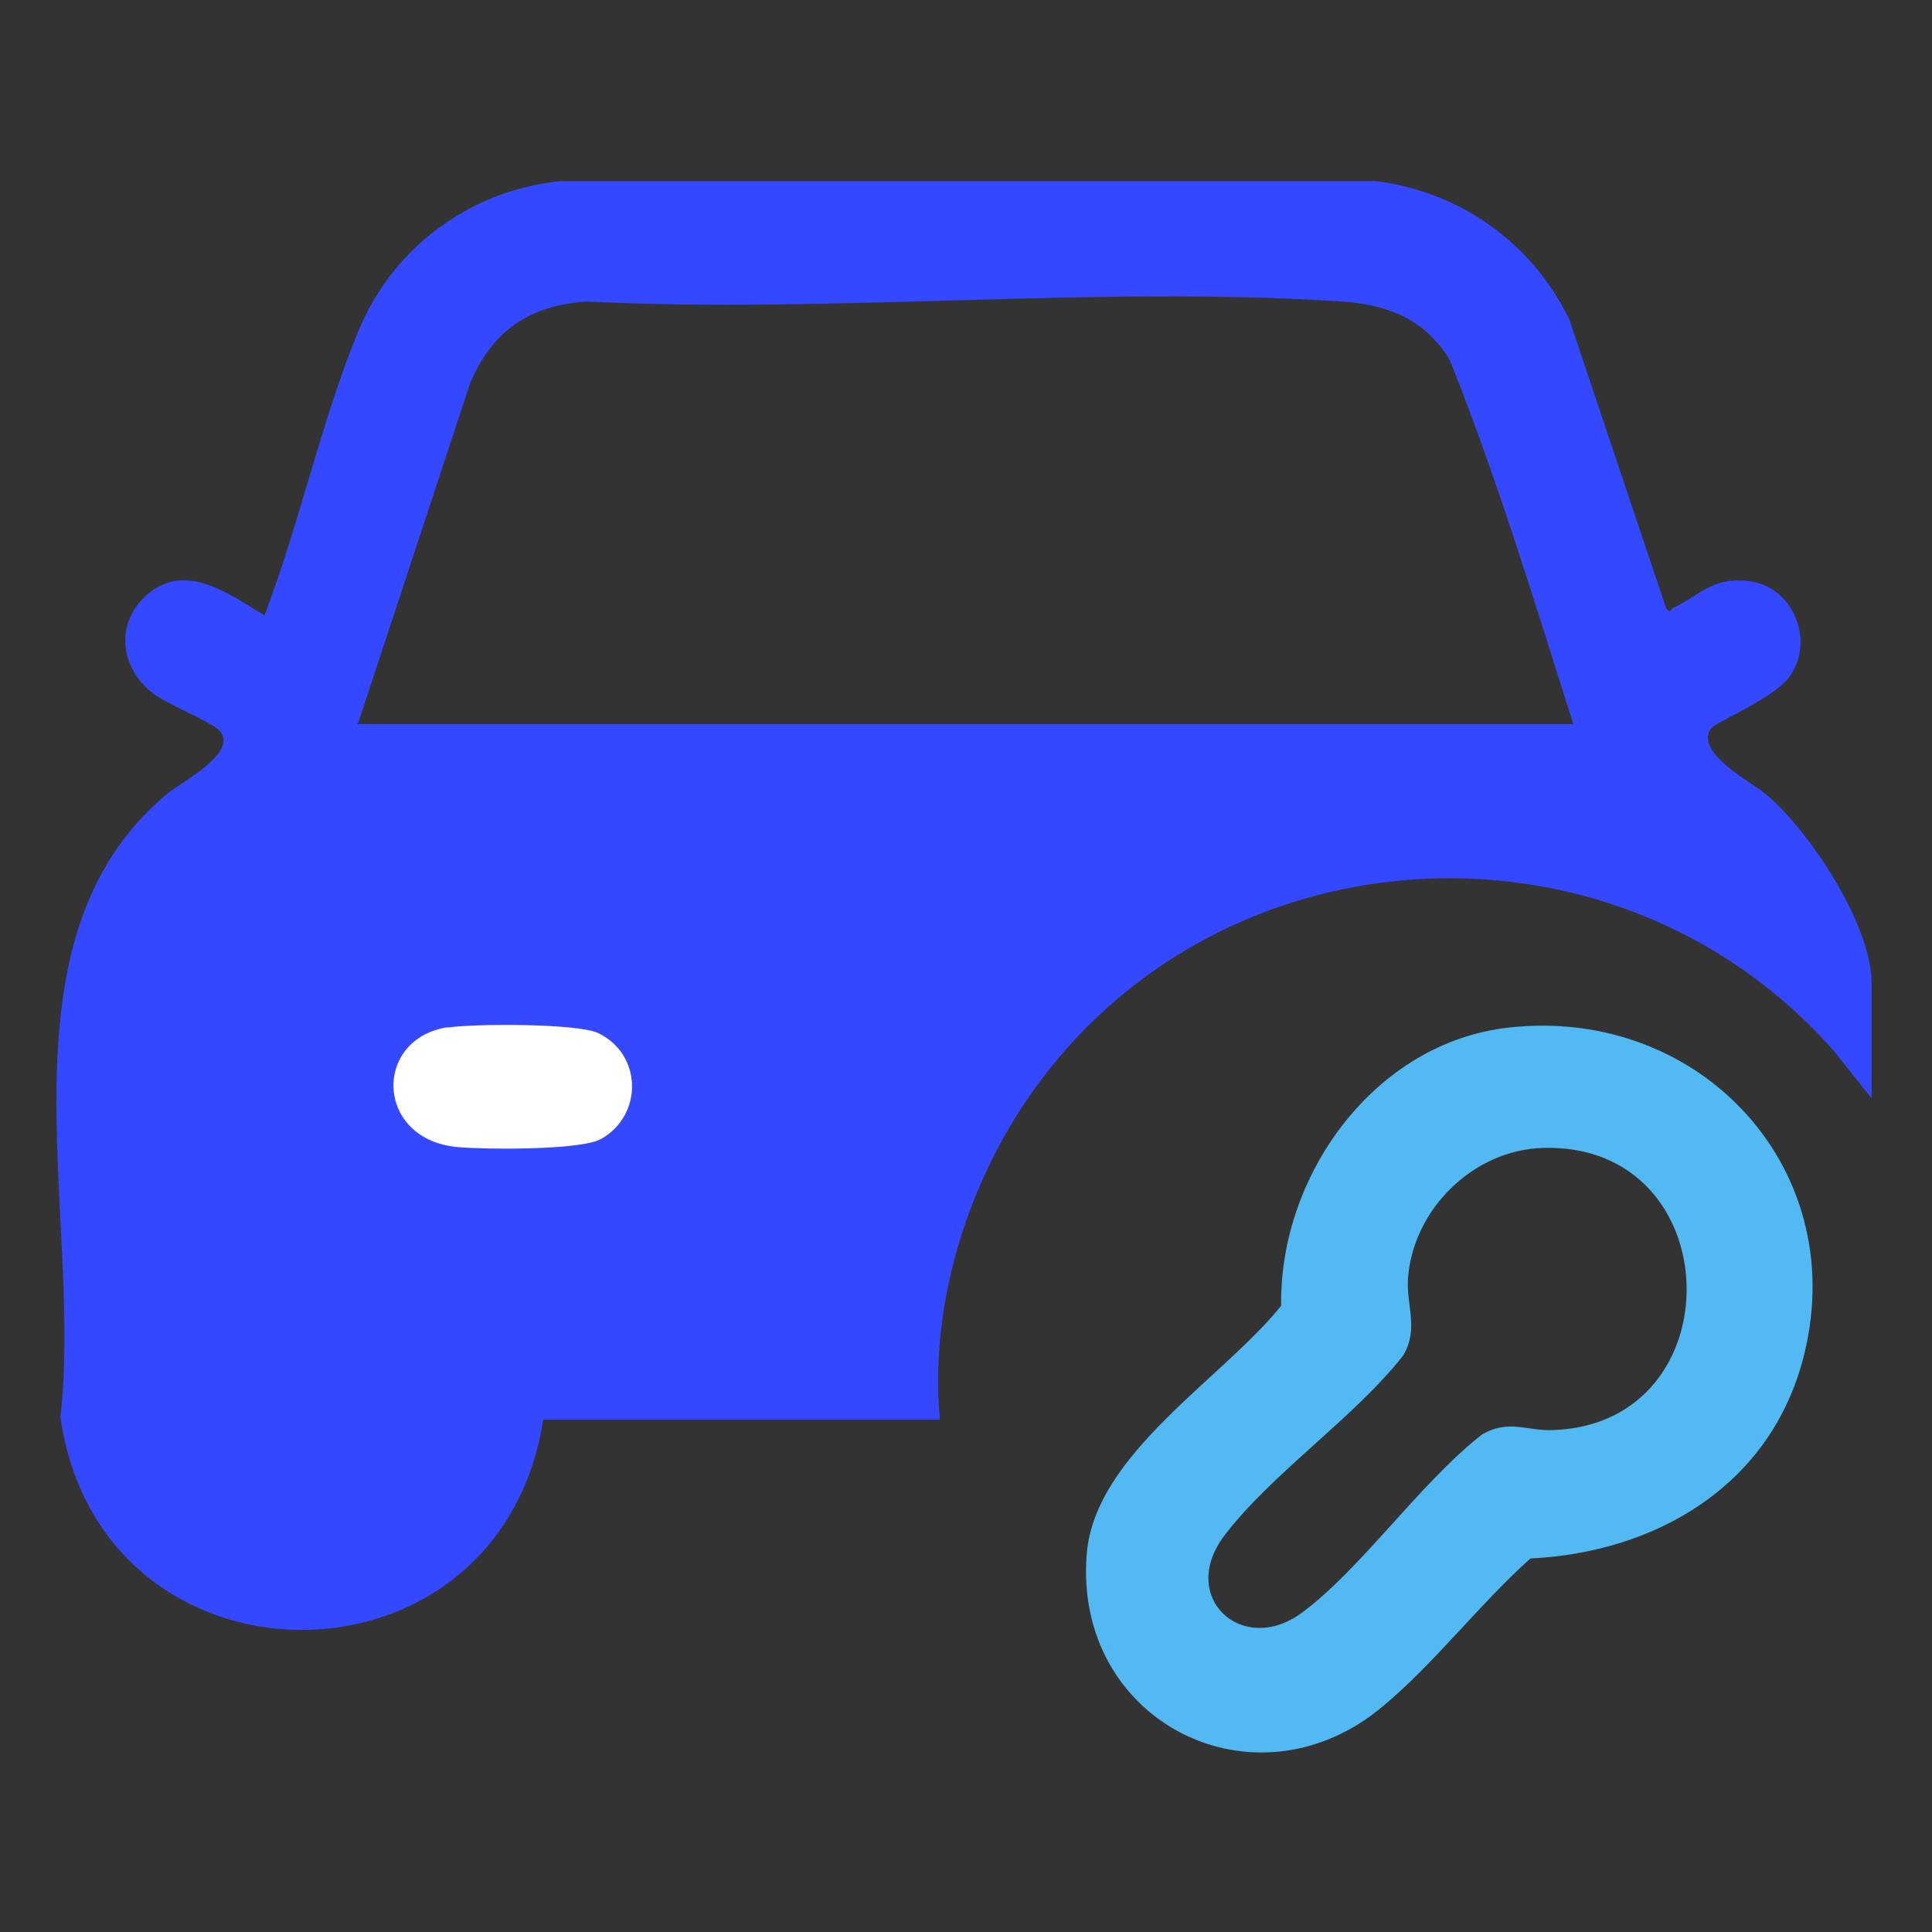
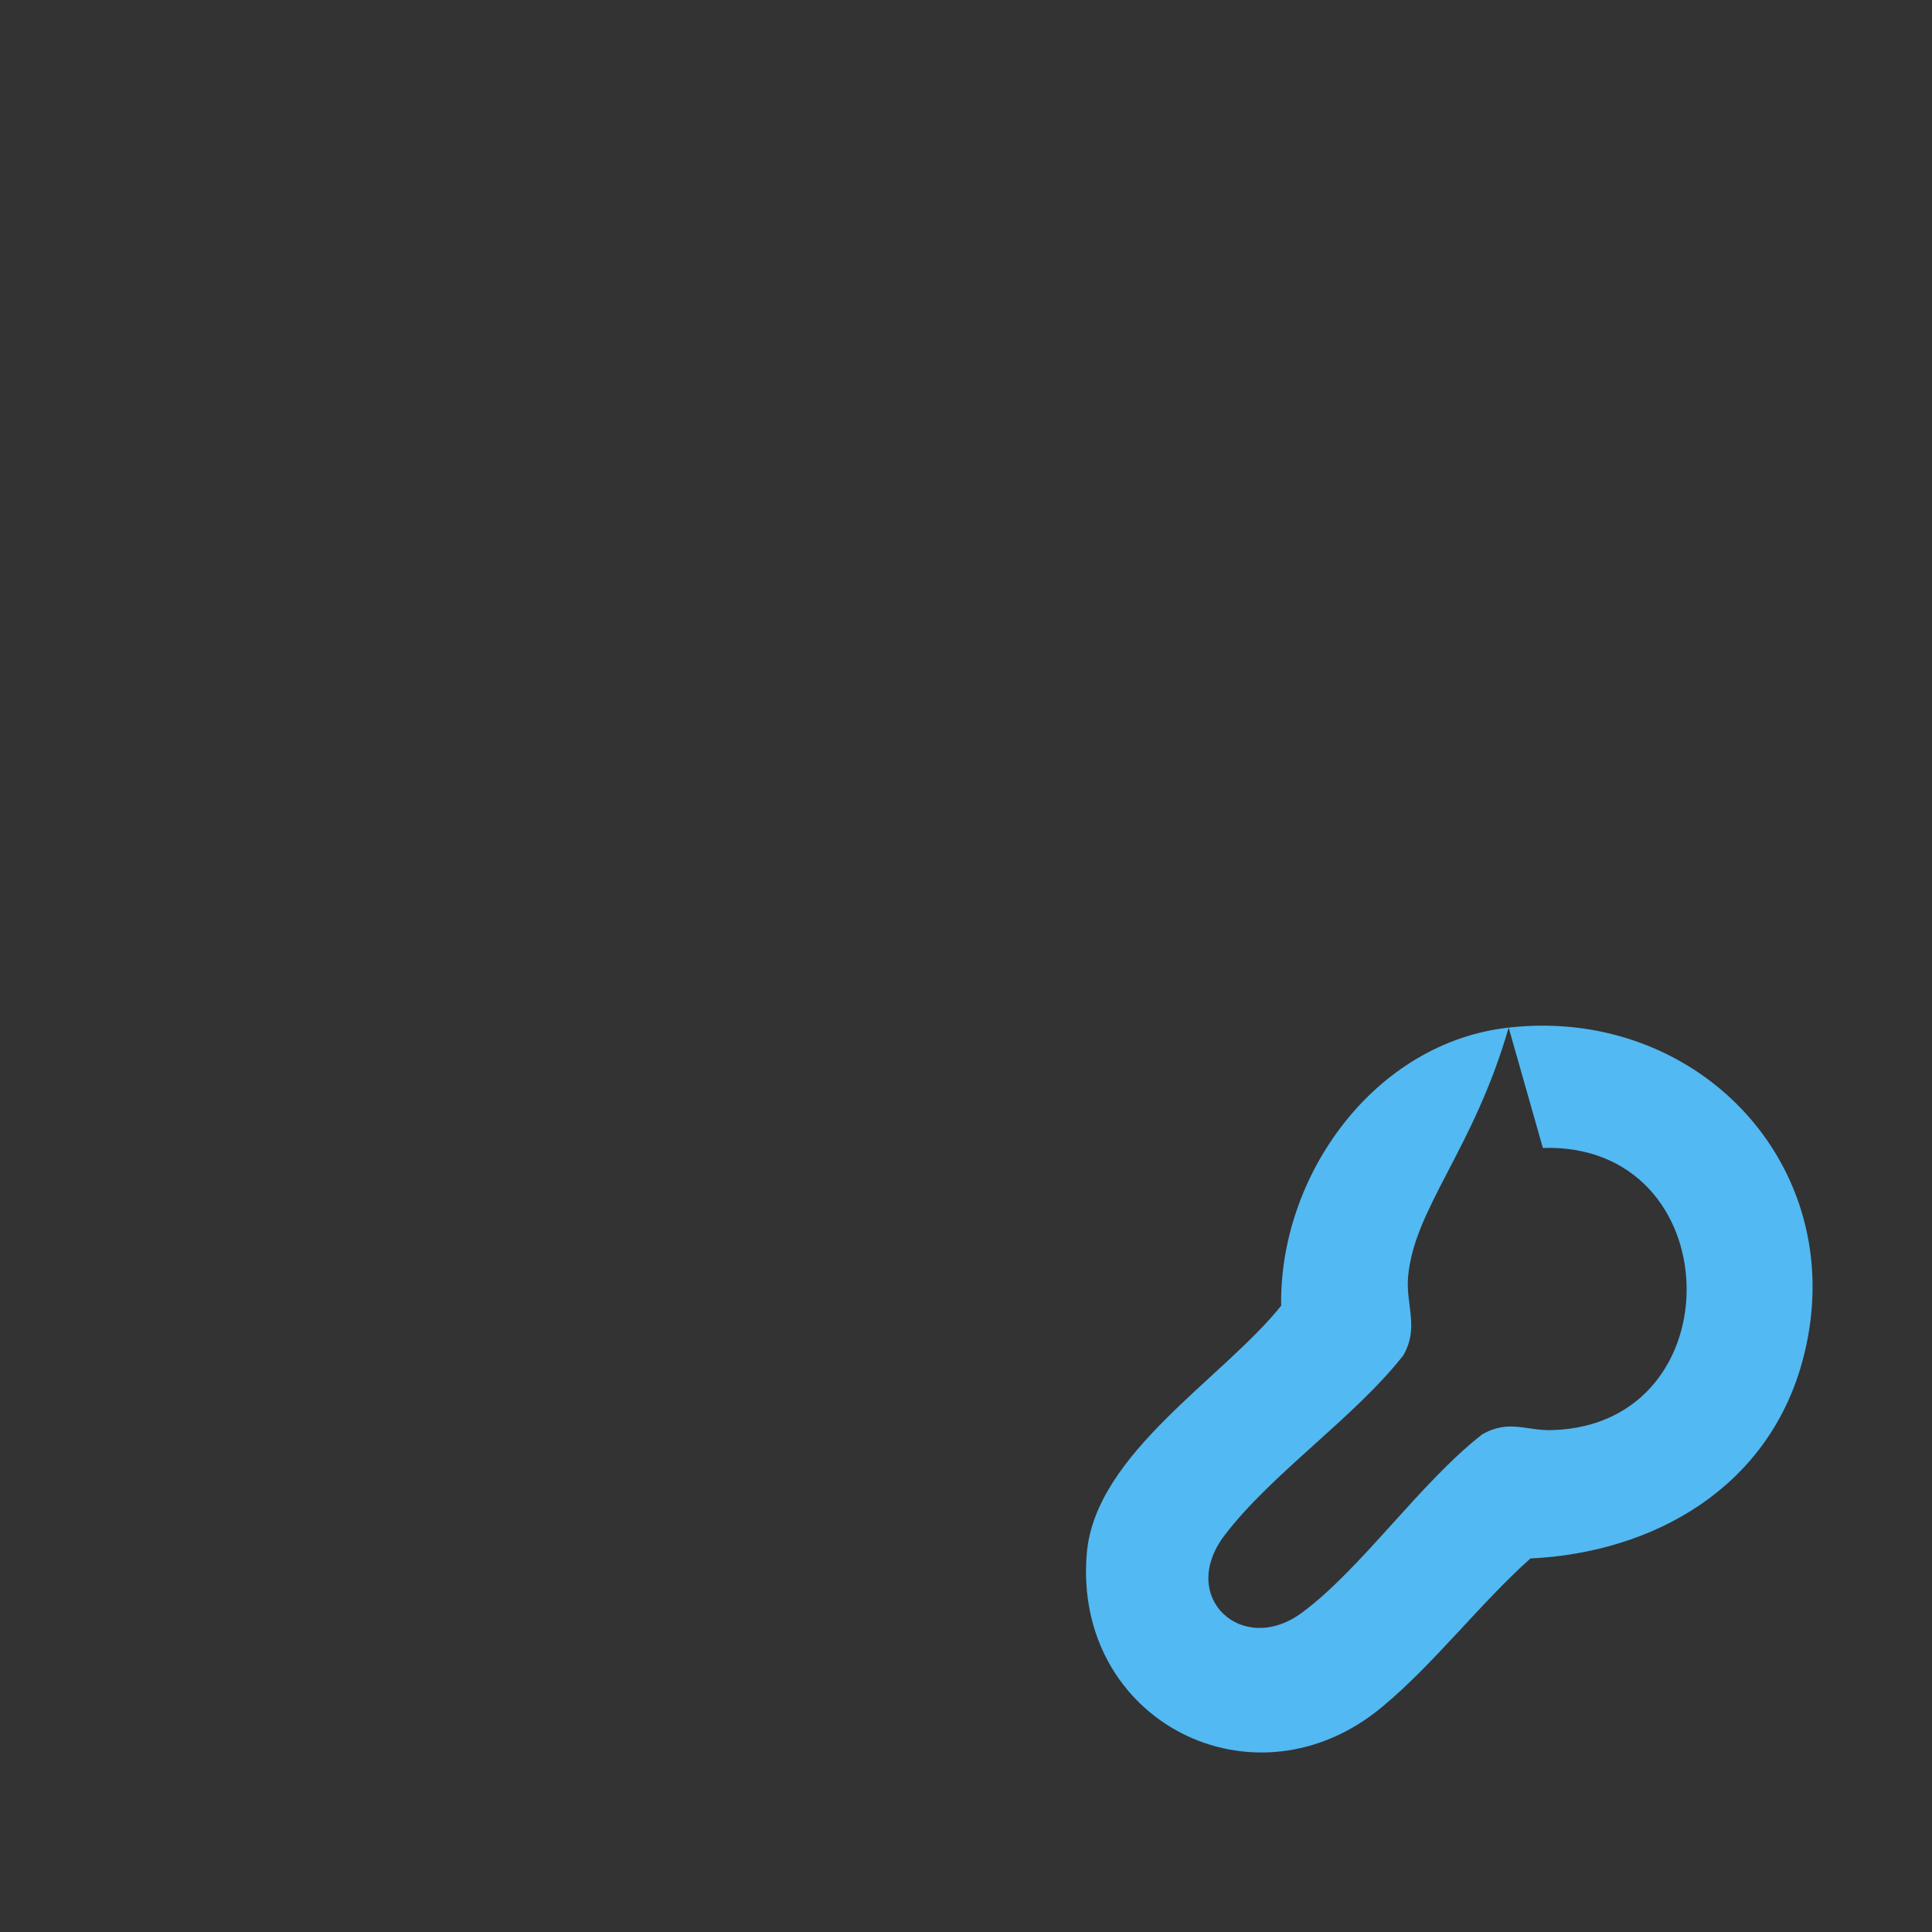
<svg xmlns="http://www.w3.org/2000/svg" width="24" height="24" viewBox="0 0 24 24" fill="none">
  <rect x="0" y="0" width="24" height="24" fill="#333333" stroke="none" />
  <g clip-path="url(#clip0_0_665)">
-     <rect x="4" y="12" width="4" height="3" fill="white" />
-     <path d="M6.75 17.625C6.21 21.135 1.255 21.115 0.75 17.605C1.04 15.115 -0.105 11.695 2.065 9.87C2.235 9.725 2.98 9.345 2.725 9.075C2.62 8.965 2.09 8.755 1.91 8.62C1.49 8.305 1.42 7.74 1.83 7.385C2.31 6.97 2.855 7.385 3.285 7.645C3.72 6.51 3.995 5.215 4.455 4.105C4.885 3.07 5.84 2.365 6.96 2.25H17.09C18.14 2.38 19.035 3.02 19.495 3.97L20.695 7.55C20.756 7.63 20.745 7.57 20.791 7.55C21.145 7.375 21.276 7.165 21.73 7.22C22.265 7.285 22.546 7.94 22.241 8.39C22.046 8.68 21.296 8.97 21.245 9.06C21.066 9.365 21.761 9.715 21.941 9.87C22.485 10.33 23.25 11.49 23.25 12.215V13.645L22.785 13.06C20.011 9.905 14.896 10.27 12.64 13.84C11.941 14.95 11.556 16.325 11.675 17.635H6.755L6.75 17.625ZM19.546 9C19.061 7.48 18.601 5.945 18.006 4.465C17.701 3.965 17.23 3.78 16.66 3.745C13.611 3.545 10.351 3.9 7.28 3.745C6.57 3.8 6.13 4.1 5.845 4.745L4.445 8.995H19.541L19.546 9ZM5.565 12.76C4.63 12.9 4.655 14.16 5.69 14.25C6.03 14.28 7.21 14.29 7.465 14.15C7.99 13.855 7.98 13.1 7.435 12.835C7.18 12.71 5.88 12.715 5.56 12.765L5.565 12.76Z" fill="#3448FF" />
-     <path d="M18.741 12.765C21.14 12.495 23.041 14.56 22.386 16.925C21.956 18.475 20.555 19.285 19.011 19.36C18.386 19.92 17.82 20.66 17.186 21.19C15.591 22.54 13.32 21.38 13.501 19.29C13.611 18.055 15.191 17.125 15.915 16.22C15.89 14.6 17.076 12.95 18.741 12.765ZM19.166 14.26C18.305 14.285 17.561 15.015 17.491 15.87C17.465 16.22 17.631 16.5 17.43 16.84C16.82 17.615 15.79 18.31 15.21 19.075C14.63 19.84 15.431 20.58 16.171 20.035C16.91 19.49 17.636 18.425 18.41 17.82C18.745 17.625 18.971 17.78 19.291 17.765C21.566 17.69 21.485 14.19 19.166 14.26Z" fill="#52B9F3" />
+     <path d="M18.741 12.765C21.14 12.495 23.041 14.56 22.386 16.925C21.956 18.475 20.555 19.285 19.011 19.36C18.386 19.92 17.82 20.66 17.186 21.19C15.591 22.54 13.32 21.38 13.501 19.29C13.611 18.055 15.191 17.125 15.915 16.22C15.89 14.6 17.076 12.95 18.741 12.765ZC18.305 14.285 17.561 15.015 17.491 15.87C17.465 16.22 17.631 16.5 17.43 16.84C16.82 17.615 15.79 18.31 15.21 19.075C14.63 19.84 15.431 20.58 16.171 20.035C16.91 19.49 17.636 18.425 18.41 17.82C18.745 17.625 18.971 17.78 19.291 17.765C21.566 17.69 21.485 14.19 19.166 14.26Z" fill="#52B9F3" />
  </g>
  <defs>
    <clipPath id="clip0_0_665">
      <rect width="24" height="24" fill="white" transform="translate(0)" />
    </clipPath>
  </defs>
</svg>